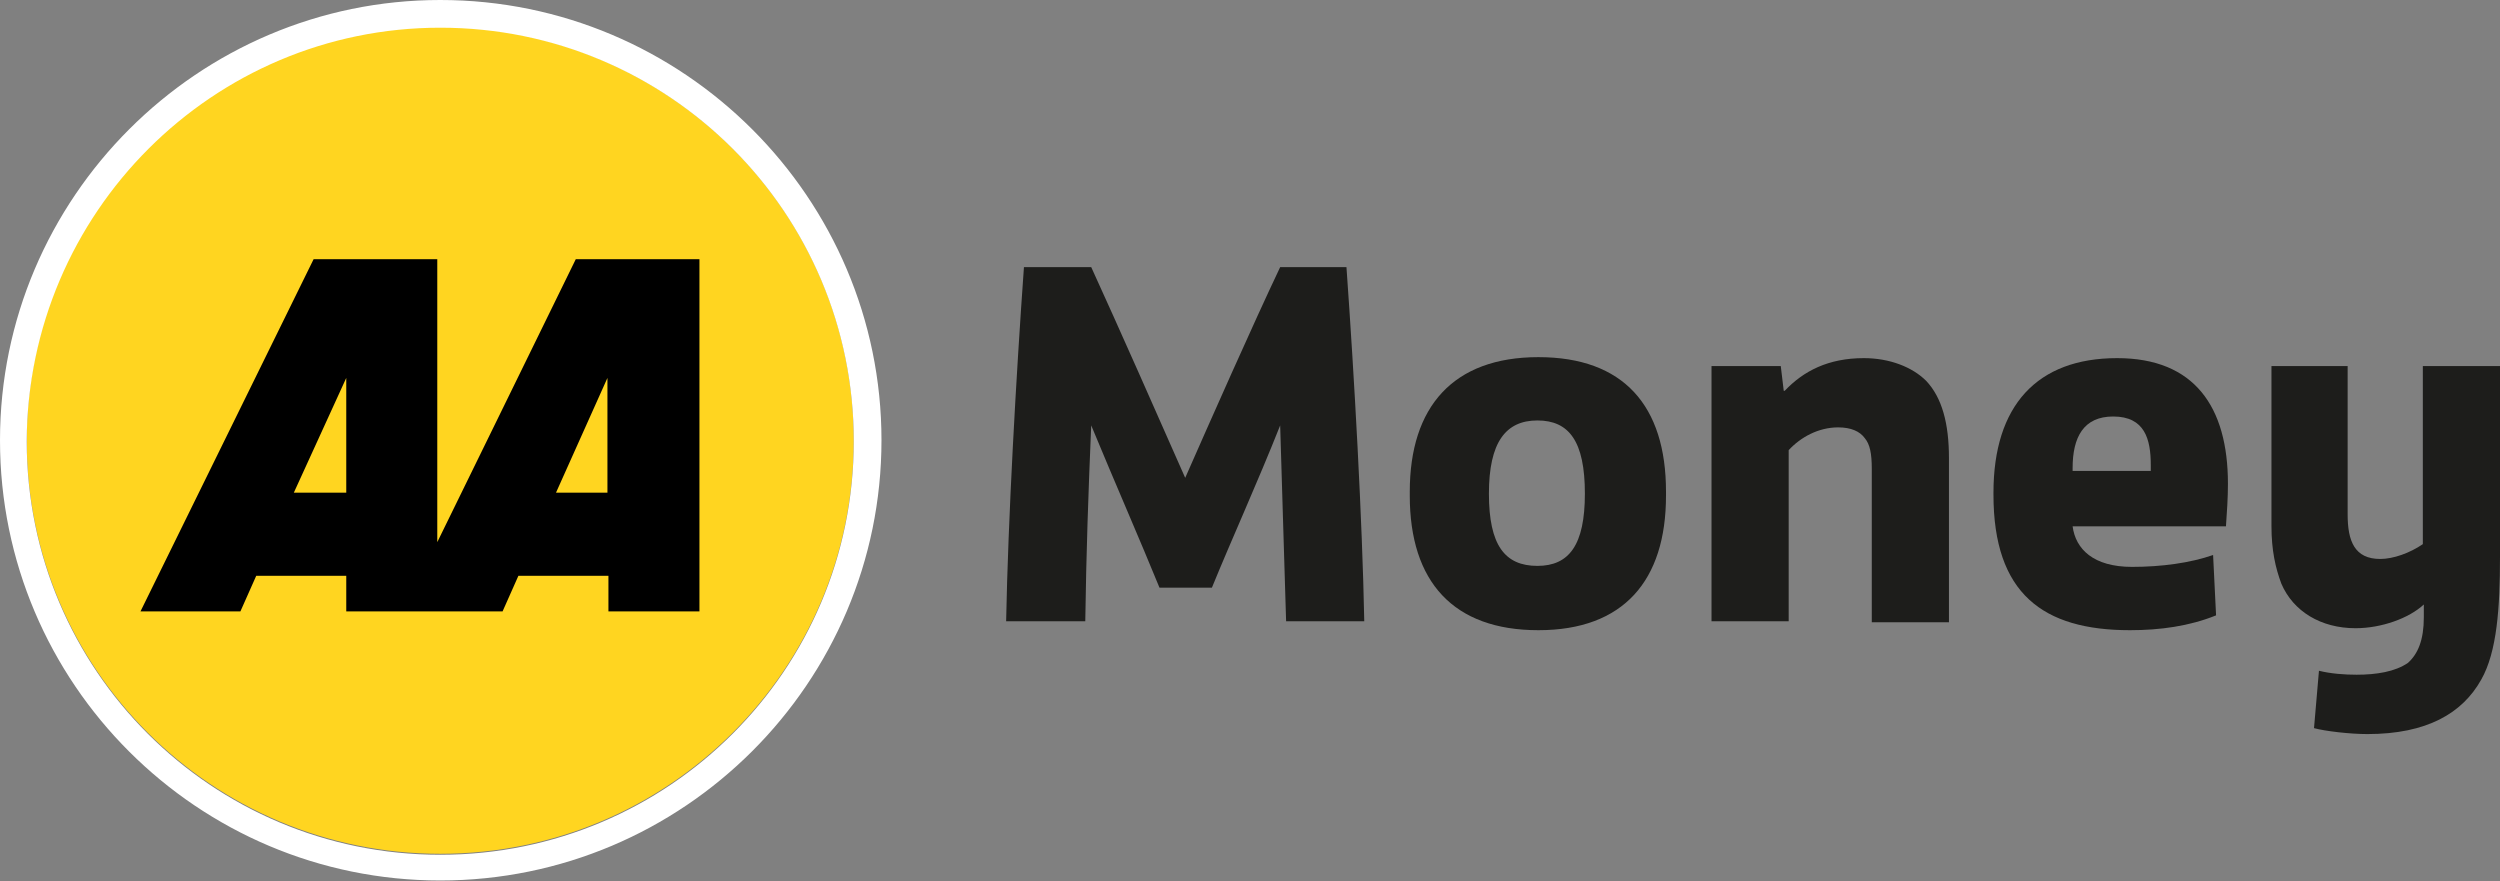
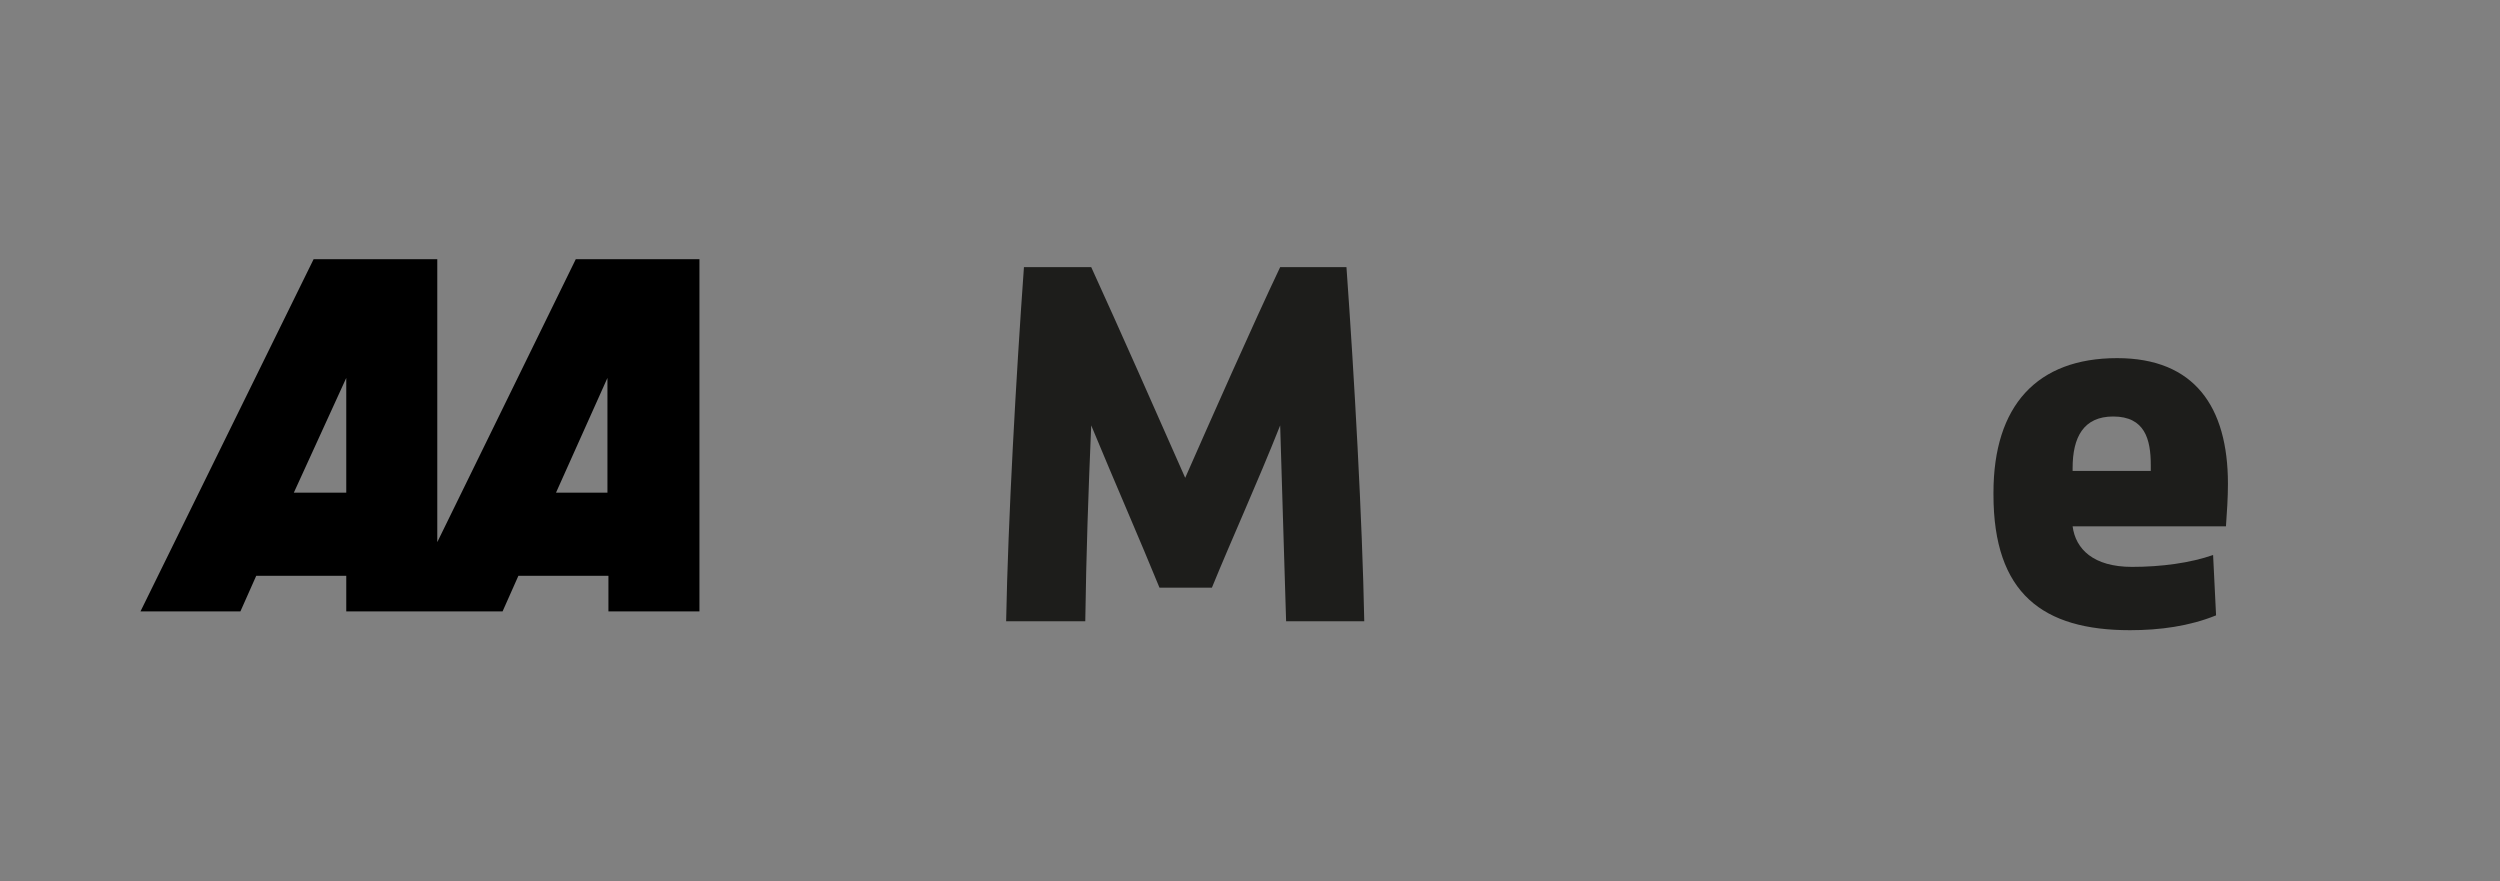
<svg xmlns="http://www.w3.org/2000/svg" version="1.1" id="Layer_1" x="0px" y="0px" viewBox="0 0 252.7 89.1" style="enable-background:new 0 0 252.7 89.1;" xml:space="preserve">
  <rect x="0" y="0" width="252.7" height="89.1" fill="#808080" stroke="none" />
  <style type="text/css">
	.st0{fill:#FFD520;}
	.st1{fill:#FFFFFF;}
	.st2{fill:#1D1D1B;}
</style>
  <g>
-     <path class="st0" d="M86.3,44.5c0,23.1-18.7,41.8-41.8,41.8c-23.1,0-41.8-18.7-41.8-41.8c0-23.1,18.7-41.8,41.8-41.8   C67.6,2.8,86.3,21.5,86.3,44.5" />
-     <path class="st1" d="M44.5,2.8c23.1,0,41.8,18.7,41.8,41.8c0,23.1-18.7,41.8-41.8,41.8c-23.1,0-41.8-18.7-41.8-41.8   C2.8,21.5,21.5,2.8,44.5,2.8 M44.5,0C20,0,0,20,0,44.5c0,24.6,20,44.5,44.5,44.5c24.6,0,44.6-20,44.6-44.5C89.1,20,69.1,0,44.5,0" />
    <path d="M58.2,26.2l-14,28.6V26.2H31.7L14.2,61.8h10.1l1.6-3.6H35v3.6h15.8l1.6-3.6h9.1v3.6h9.2V26.2H58.2z M29.7,49.8L35,38.2   v11.6H29.7z M56.2,49.8l5.2-11.6v11.6H56.2z" />
    <path class="st2" d="M110.3,27c2.7,5.9,6.9,15.4,9.5,21.3c2.6-5.9,6.8-15.4,9.6-21.3h6.7c0.8,11.2,1.6,25.5,1.8,35.8h-7.9   c-0.2-7-0.4-12.7-0.6-19.8c-2.3,5.8-4.9,11.5-6.9,16.4h-5.3c-2-4.9-4.5-10.6-6.9-16.4c-0.3,7.1-0.5,12.8-0.6,19.8h-8   c0.2-10.4,1-24.6,1.8-35.8H110.3z" />
-     <path class="st2" d="M142.5,49.7c0-8.6,4.4-13.6,13-13.6c8.6,0,12.9,4.9,12.9,13.6v0.4c0,8.6-4.3,13.6-12.9,13.6   c-8.6,0-13-4.9-13-13.6V49.7z M150.5,49.9c0,5.2,1.6,7.3,4.9,7.3c3.2,0,4.8-2.1,4.8-7.3c0-5.3-1.6-7.4-4.8-7.4   C152.2,42.5,150.5,44.7,150.5,49.9" />
-     <path class="st2" d="M180,37l0.3,2.5h0.1c1.9-2,4.4-3.3,8-3.3c2.6,0,4.9,0.9,6.3,2.3c1.6,1.7,2.3,4.3,2.3,7.8v16.6h-7.8V47.4   c0-1.6-0.2-2.5-0.7-3.1c-0.5-0.7-1.4-1.1-2.7-1.1c-2,0-3.8,1-5,2.3v17.3H173V37H180z" />
    <path class="st2" d="M201.5,49.8c0-8.8,4.4-13.6,12.5-13.6c7.8,0,11.2,4.9,11.2,12.7c0,1.4-0.1,2.9-0.2,4.3h-15.5   c0.3,2.3,2.1,4.1,6,4.1c3,0,5.9-0.4,8.2-1.2l0.3,6.1c-2.7,1.1-5.7,1.5-8.7,1.5c-8.8,0-13.8-3.7-13.8-13.7V49.8z M209.5,47.6h7.9V47   c0-2.6-0.6-4.9-3.8-4.9c-3,0-4.1,2.1-4.1,5.2V47.6z" />
-     <path class="st2" d="M237.3,37v15c0,2.7,0.7,4.5,3.3,4.5c1.3,0,3-0.6,4.3-1.5V37h7.8v19.3c0,5.1-0.3,9.6-1.9,12.4   c-1.9,3.4-5.5,5.5-11.5,5.5c-1.8,0-4.3-0.3-5.4-0.6l0.5-5.8c1.2,0.3,2.6,0.4,3.8,0.4c2,0,3.9-0.3,5.2-1.2c1-0.9,1.6-2.3,1.6-4.6   v-1.3c-1.5,1.4-4.3,2.4-6.9,2.4c-3.5,0-6.3-1.7-7.5-4.5c-0.6-1.6-1-3.4-1-5.8V37H237.3z" />
  </g>
</svg>